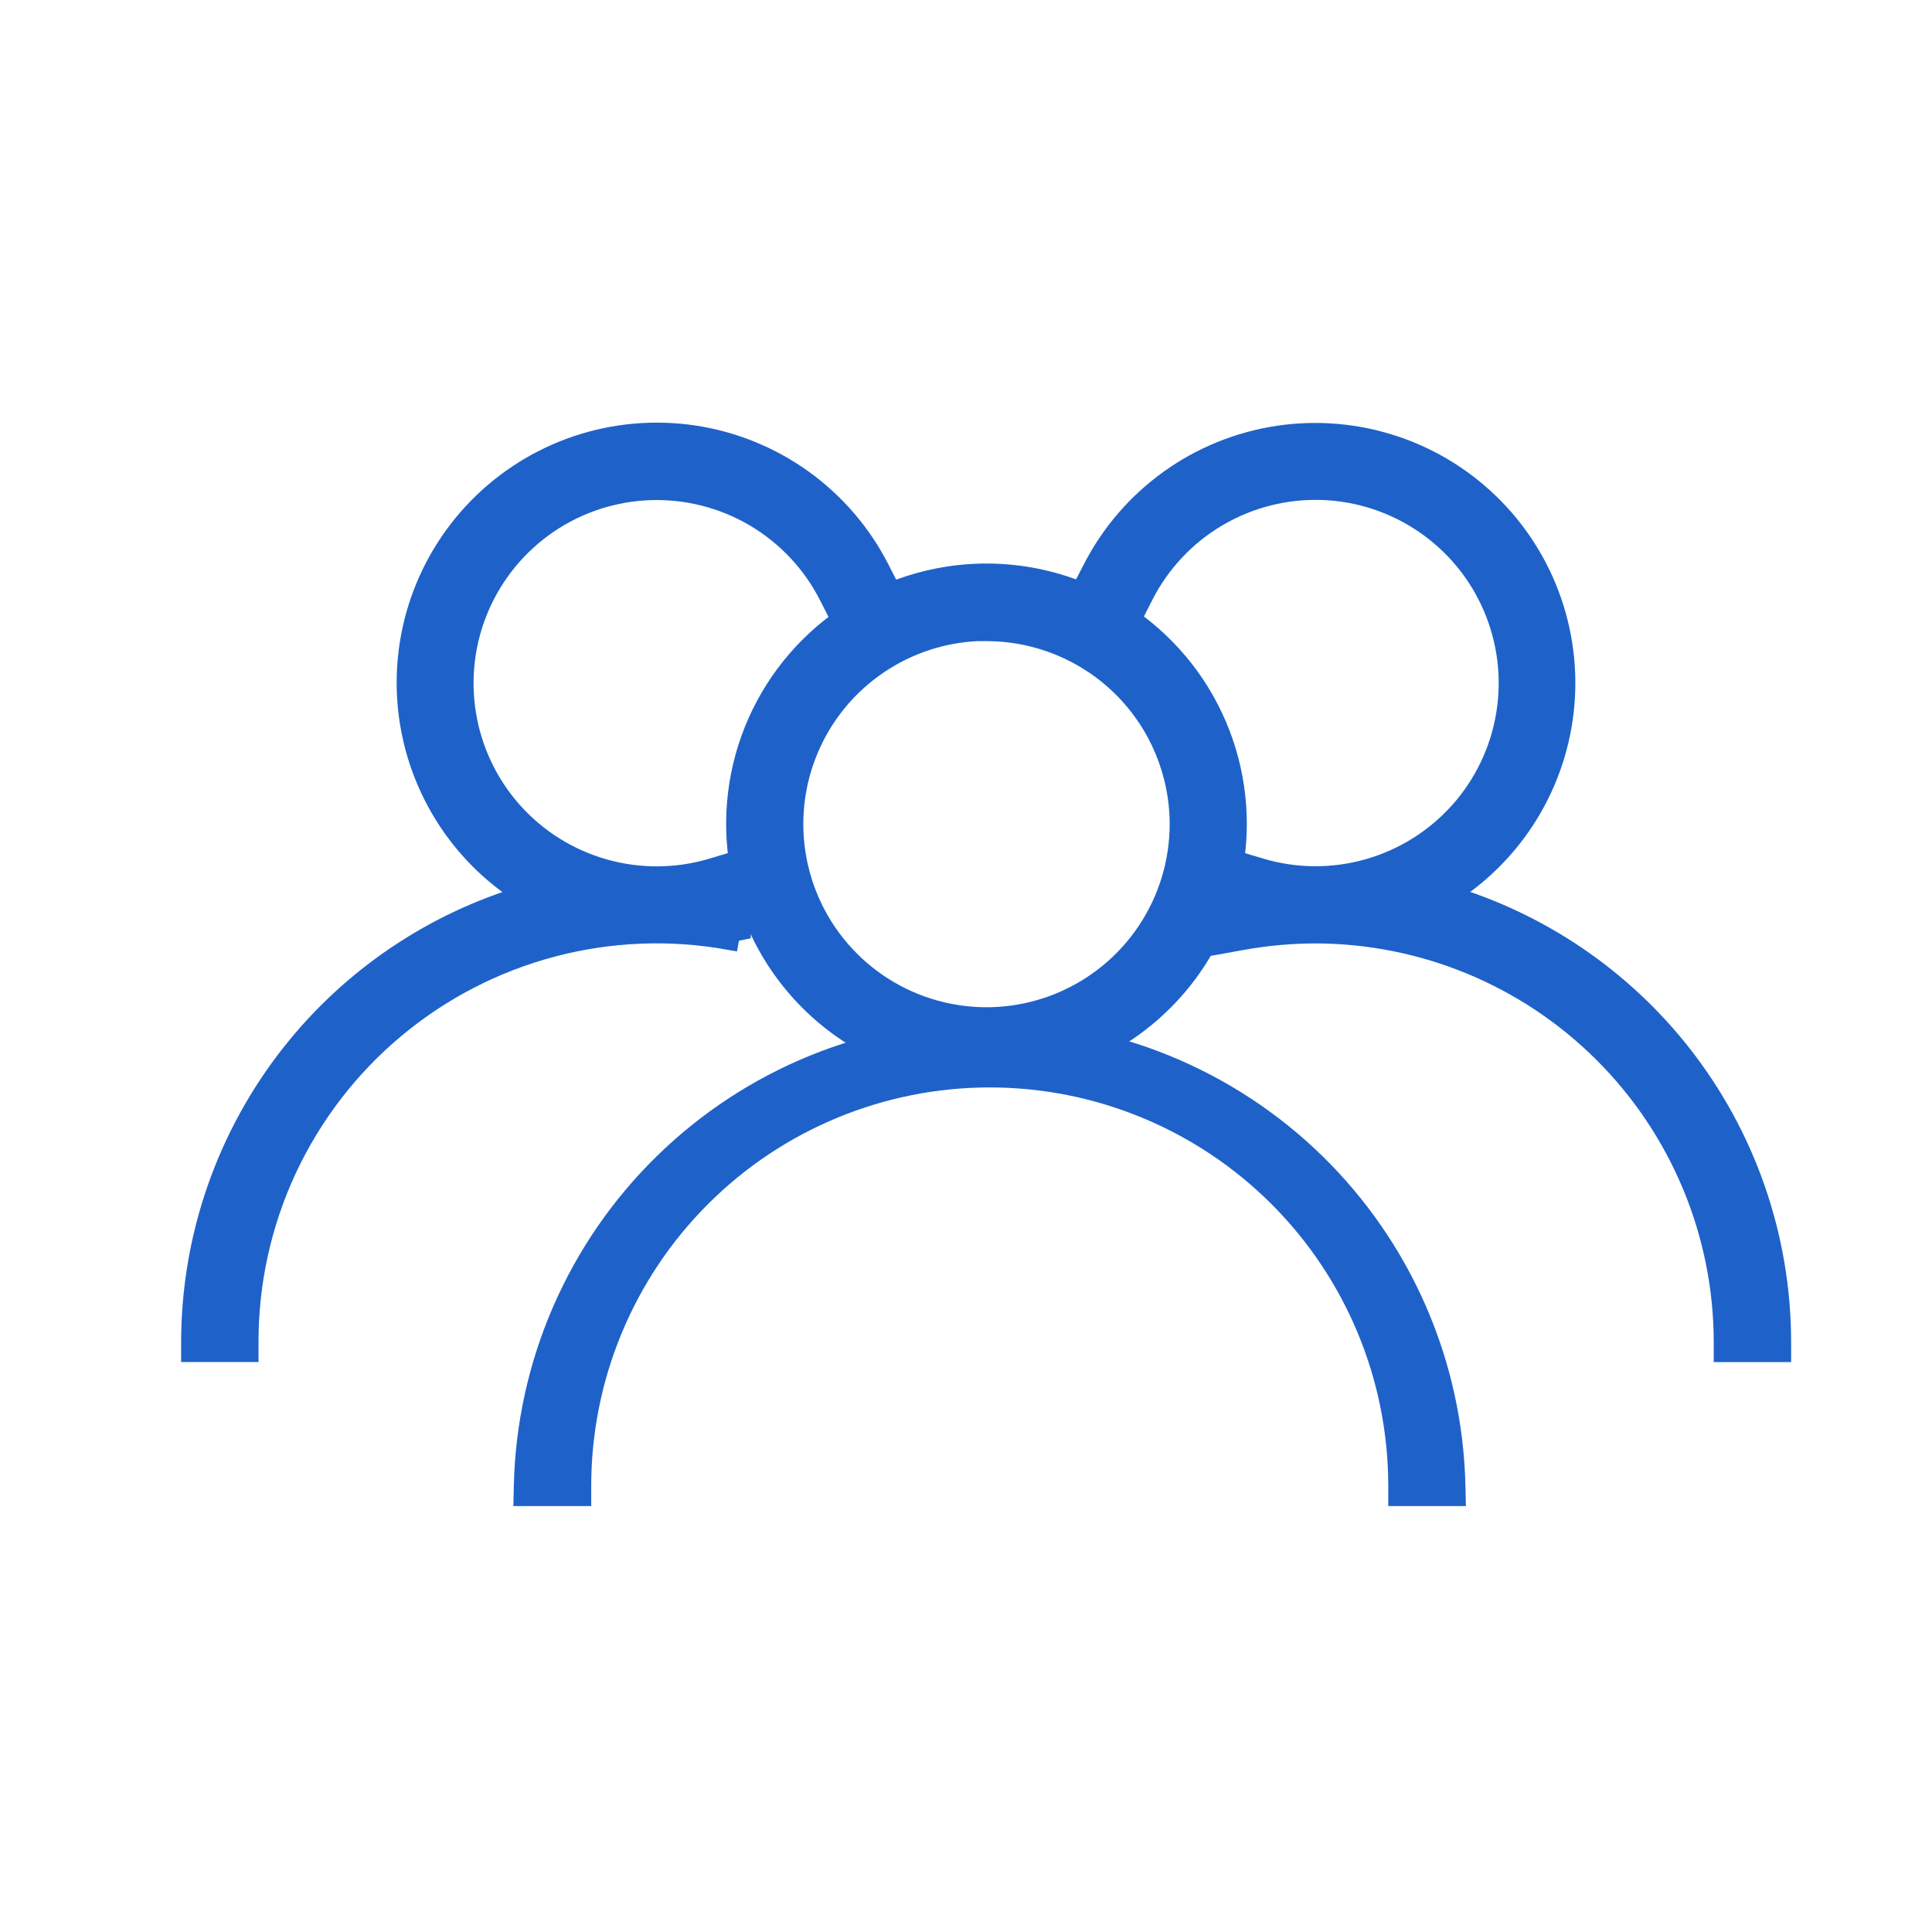
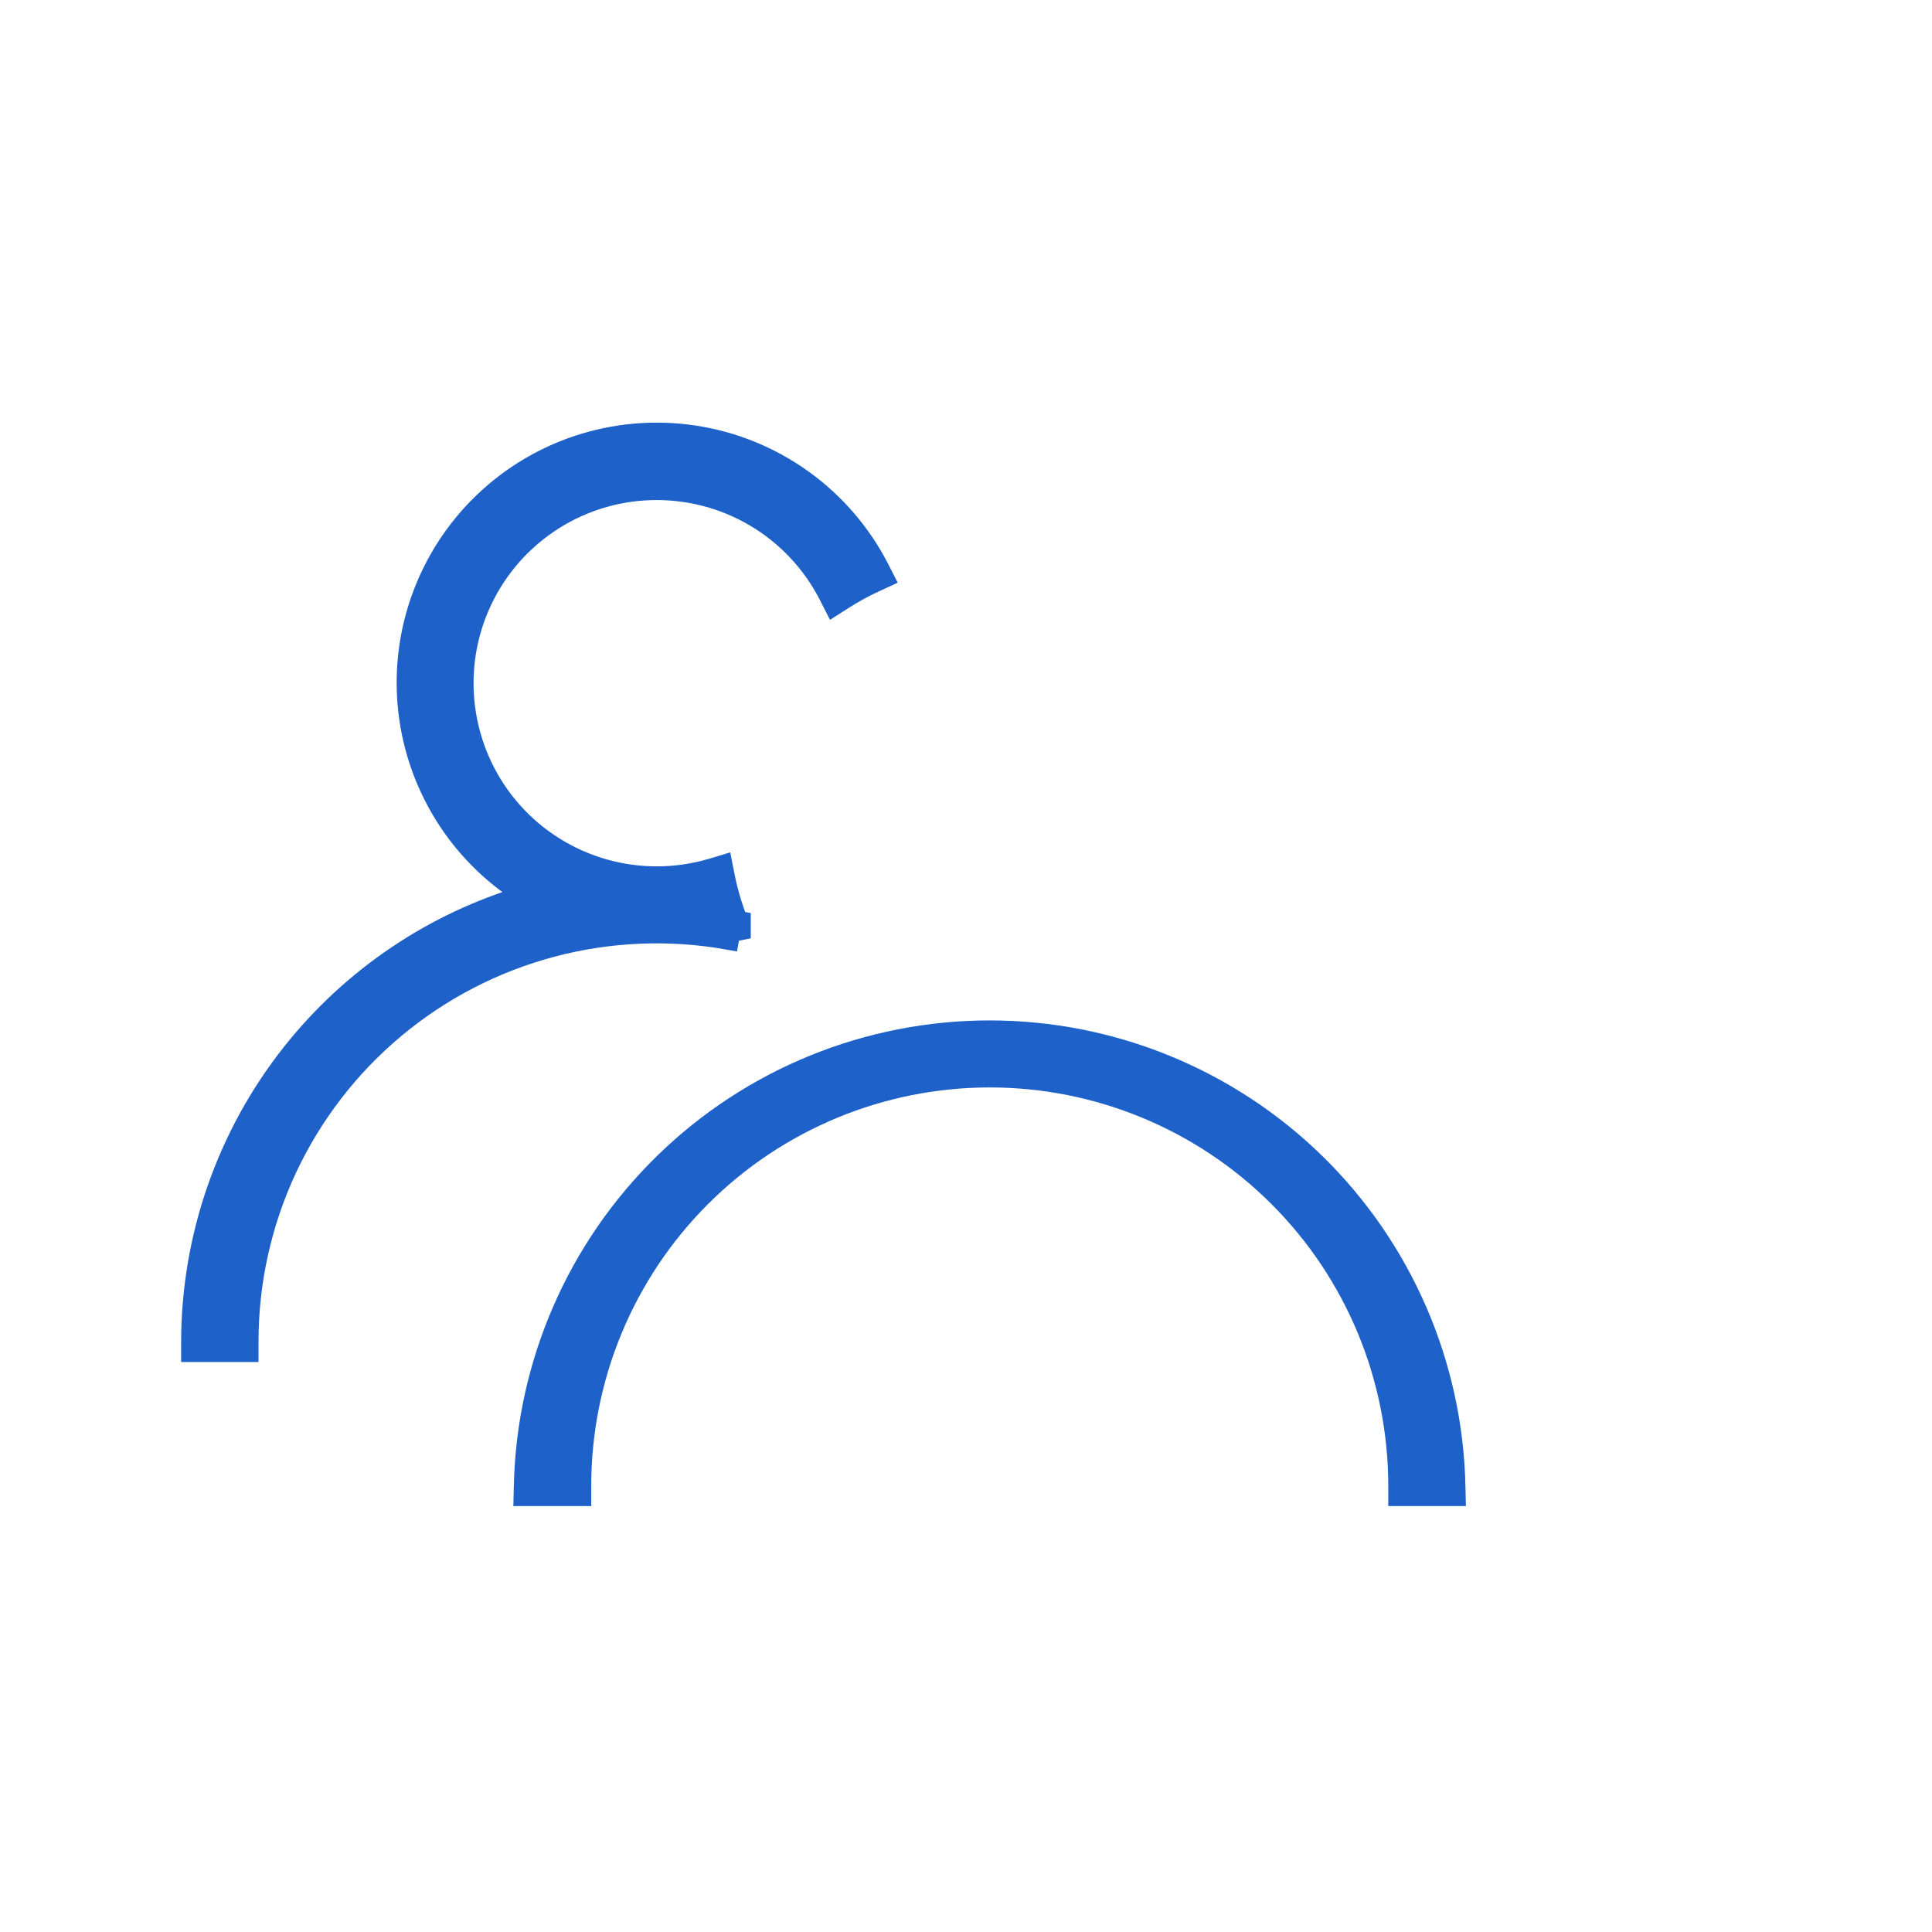
<svg xmlns="http://www.w3.org/2000/svg" width="48" height="48" viewBox="0 0 48 48" fill="none">
-   <path d="M30.727 20.468V20.468C30.727 19.238 30.362 18.036 29.679 17.013C28.996 15.991 28.025 15.194 26.889 14.723C25.752 14.253 24.502 14.13 23.296 14.37C22.09 14.609 20.982 15.202 20.112 16.071C19.243 16.941 18.65 18.049 18.41 19.255C18.171 20.461 18.294 21.711 18.764 22.848C19.235 23.984 20.032 24.955 21.055 25.638C22.077 26.321 23.279 26.686 24.509 26.686H24.509C26.158 26.684 27.738 26.029 28.904 24.863C30.07 23.697 30.725 22.117 30.727 20.468ZM21.841 16.483C22.565 15.999 23.405 15.722 24.271 15.679L24.509 15.679C25.78 15.679 27 16.183 27.9 17.081C28.8 17.979 29.307 19.197 29.31 20.468C29.311 21.418 29.03 22.347 28.503 23.137C27.977 23.927 27.227 24.543 26.35 24.907C25.473 25.272 24.507 25.368 23.576 25.183C22.644 24.998 21.788 24.542 21.116 23.87C20.444 23.199 19.987 22.344 19.801 21.413C19.615 20.481 19.71 19.515 20.073 18.638C20.436 17.76 21.052 17.01 21.841 16.483Z" fill="#1E62C9" stroke="#1E62C9" stroke-width="0.5" />
  <path d="M35.909 37.168H36.164L36.158 36.912C36.09 33.889 34.84 31.013 32.678 28.899C30.515 26.785 27.611 25.602 24.587 25.602C21.563 25.602 18.659 26.785 16.497 28.899C14.334 31.013 13.085 33.889 13.016 36.912L13.01 37.168H13.266H14.189H14.439V36.918C14.439 34.226 15.508 31.644 17.412 29.74C19.316 27.836 21.898 26.767 24.59 26.767C27.282 26.767 29.864 27.836 31.768 29.74C33.672 31.644 34.741 34.226 34.741 36.918V37.168H34.991H35.909Z" fill="#1E62C9" stroke="#1E62C9" stroke-width="0.5" />
  <path d="M18.109 23.348L18.143 23.16L18.403 23.108V23.102V22.893L18.331 22.88C18.189 22.519 18.08 22.146 18.004 21.765L17.951 21.496L17.688 21.575C16.813 21.835 15.883 21.841 15.005 21.592C14.127 21.343 13.338 20.849 12.731 20.168C12.124 19.486 11.724 18.646 11.578 17.746C11.431 16.845 11.544 15.921 11.903 15.083C12.263 14.244 12.854 13.525 13.607 13.01C14.361 12.495 15.245 12.206 16.157 12.176C17.069 12.146 17.971 12.376 18.757 12.84C19.542 13.304 20.18 13.982 20.594 14.796L20.719 15.041L20.951 14.893C21.2 14.733 21.459 14.592 21.727 14.468L21.963 14.359L21.845 14.127C21.395 13.251 20.744 12.494 19.945 11.919C19.145 11.344 18.22 10.967 17.247 10.82C16.273 10.673 15.278 10.759 14.345 11.071C13.411 11.384 12.565 11.914 11.876 12.618C11.188 13.322 10.676 14.18 10.384 15.12C10.092 16.061 10.028 17.057 10.197 18.027C10.366 18.997 10.763 19.913 11.355 20.7C11.82 21.317 12.395 21.84 13.048 22.245C10.763 22.921 8.736 24.288 7.25 26.165C5.634 28.207 4.754 30.734 4.75 33.338L4.75 33.589H5H5.923H6.173L6.173 33.338C6.171 31.854 6.496 30.387 7.123 29.041C7.751 27.696 8.666 26.505 9.805 25.552C10.943 24.599 12.277 23.908 13.712 23.527C15.147 23.146 16.648 23.085 18.109 23.348Z" fill="#1E62C9" stroke="#1E62C9" stroke-width="0.5" />
-   <path d="M35.965 22.241C36.617 21.834 37.19 21.308 37.652 20.69C38.241 19.903 38.634 18.987 38.8 18.018C38.966 17.049 38.899 16.055 38.606 15.116C38.313 14.178 37.801 13.323 37.113 12.621C36.425 11.919 35.58 11.39 34.648 11.079C33.715 10.767 32.722 10.681 31.75 10.827C30.779 10.974 29.855 11.349 29.056 11.922C28.258 12.495 27.606 13.249 27.156 14.123L27.036 14.355L27.273 14.464C27.541 14.588 27.8 14.73 28.049 14.889L28.281 15.038L28.406 14.792C28.82 13.979 29.457 13.3 30.243 12.836C31.029 12.373 31.931 12.142 32.843 12.172C33.755 12.202 34.639 12.492 35.392 13.007C36.146 13.521 36.737 14.24 37.096 15.079C37.456 15.918 37.569 16.841 37.422 17.742C37.276 18.642 36.876 19.483 36.269 20.164C35.662 20.845 34.873 21.339 33.995 21.589C33.117 21.838 32.187 21.832 31.312 21.571L31.049 21.492L30.996 21.762C30.911 22.189 30.783 22.606 30.611 23.006L30.429 23.432L30.885 23.35C31.476 23.244 32.075 23.191 32.675 23.189C35.367 23.192 37.947 24.263 39.85 26.166C41.753 28.069 42.824 30.65 42.827 33.341L42.827 33.591H43.077H44H44.25L44.25 33.34C44.248 30.738 43.37 28.212 41.758 26.17C40.274 24.291 38.249 22.921 35.965 22.241Z" fill="#1E62C9" stroke="#1E62C9" stroke-width="0.5" />
</svg>